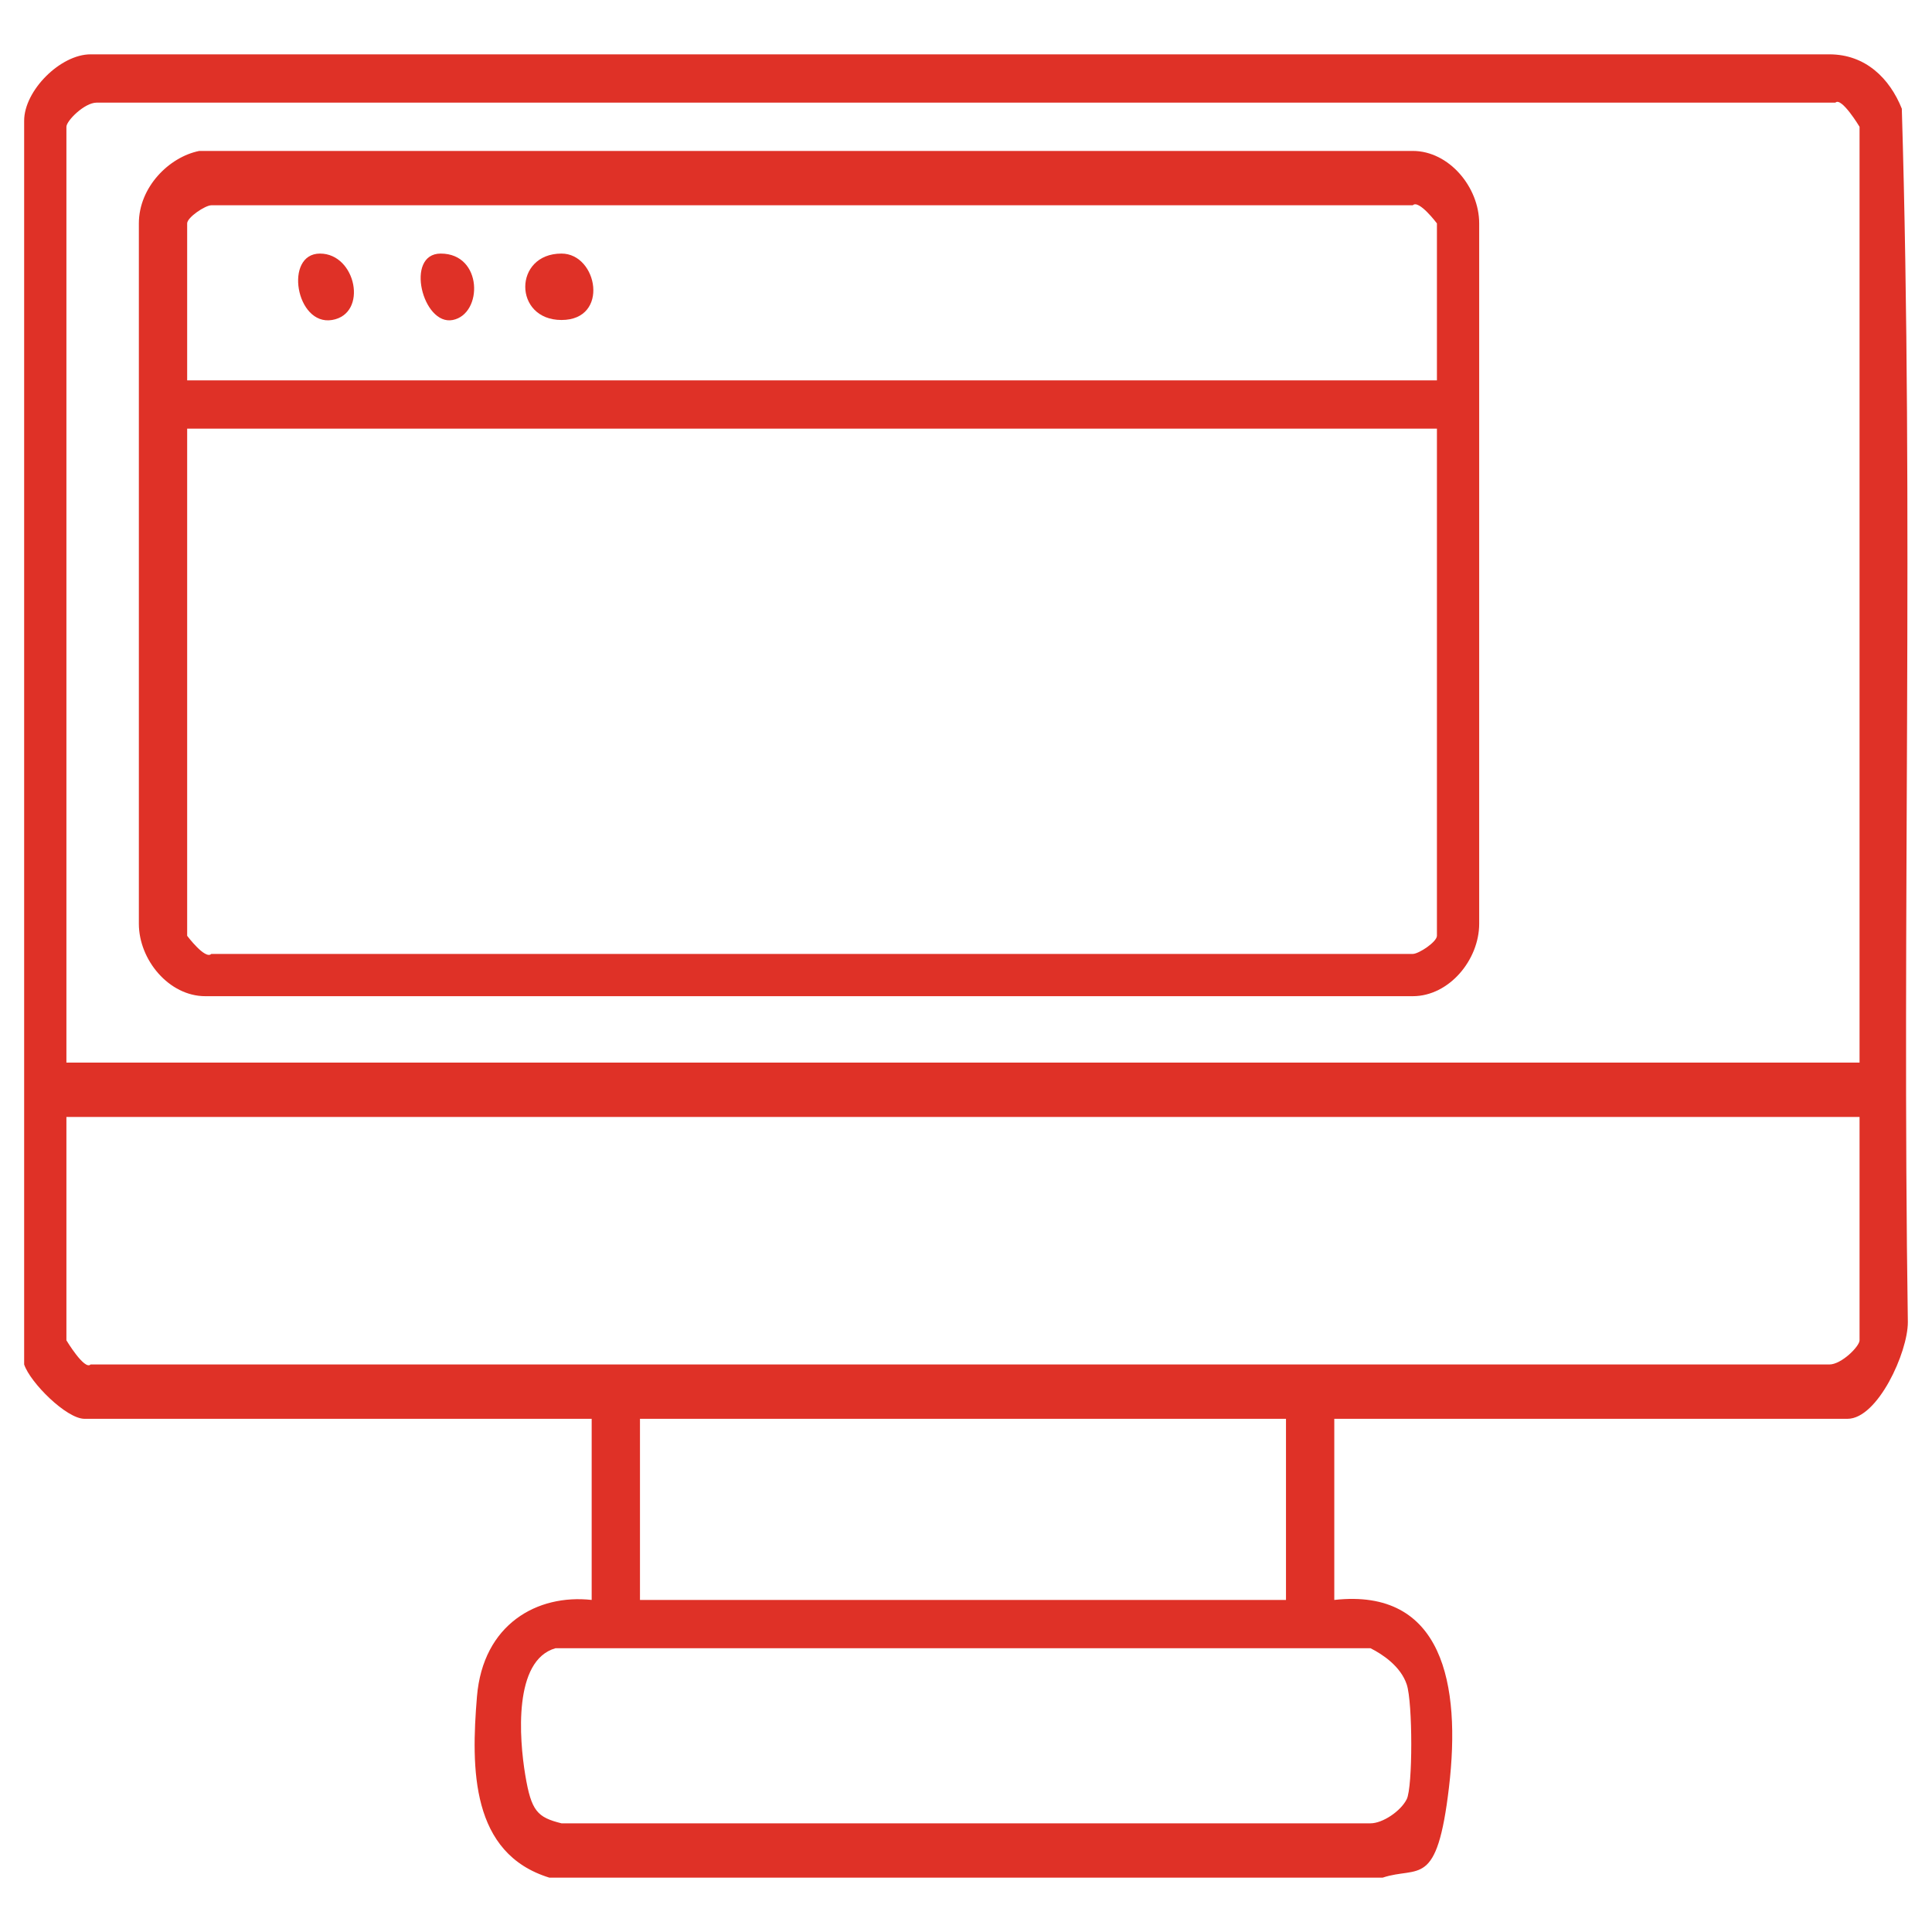
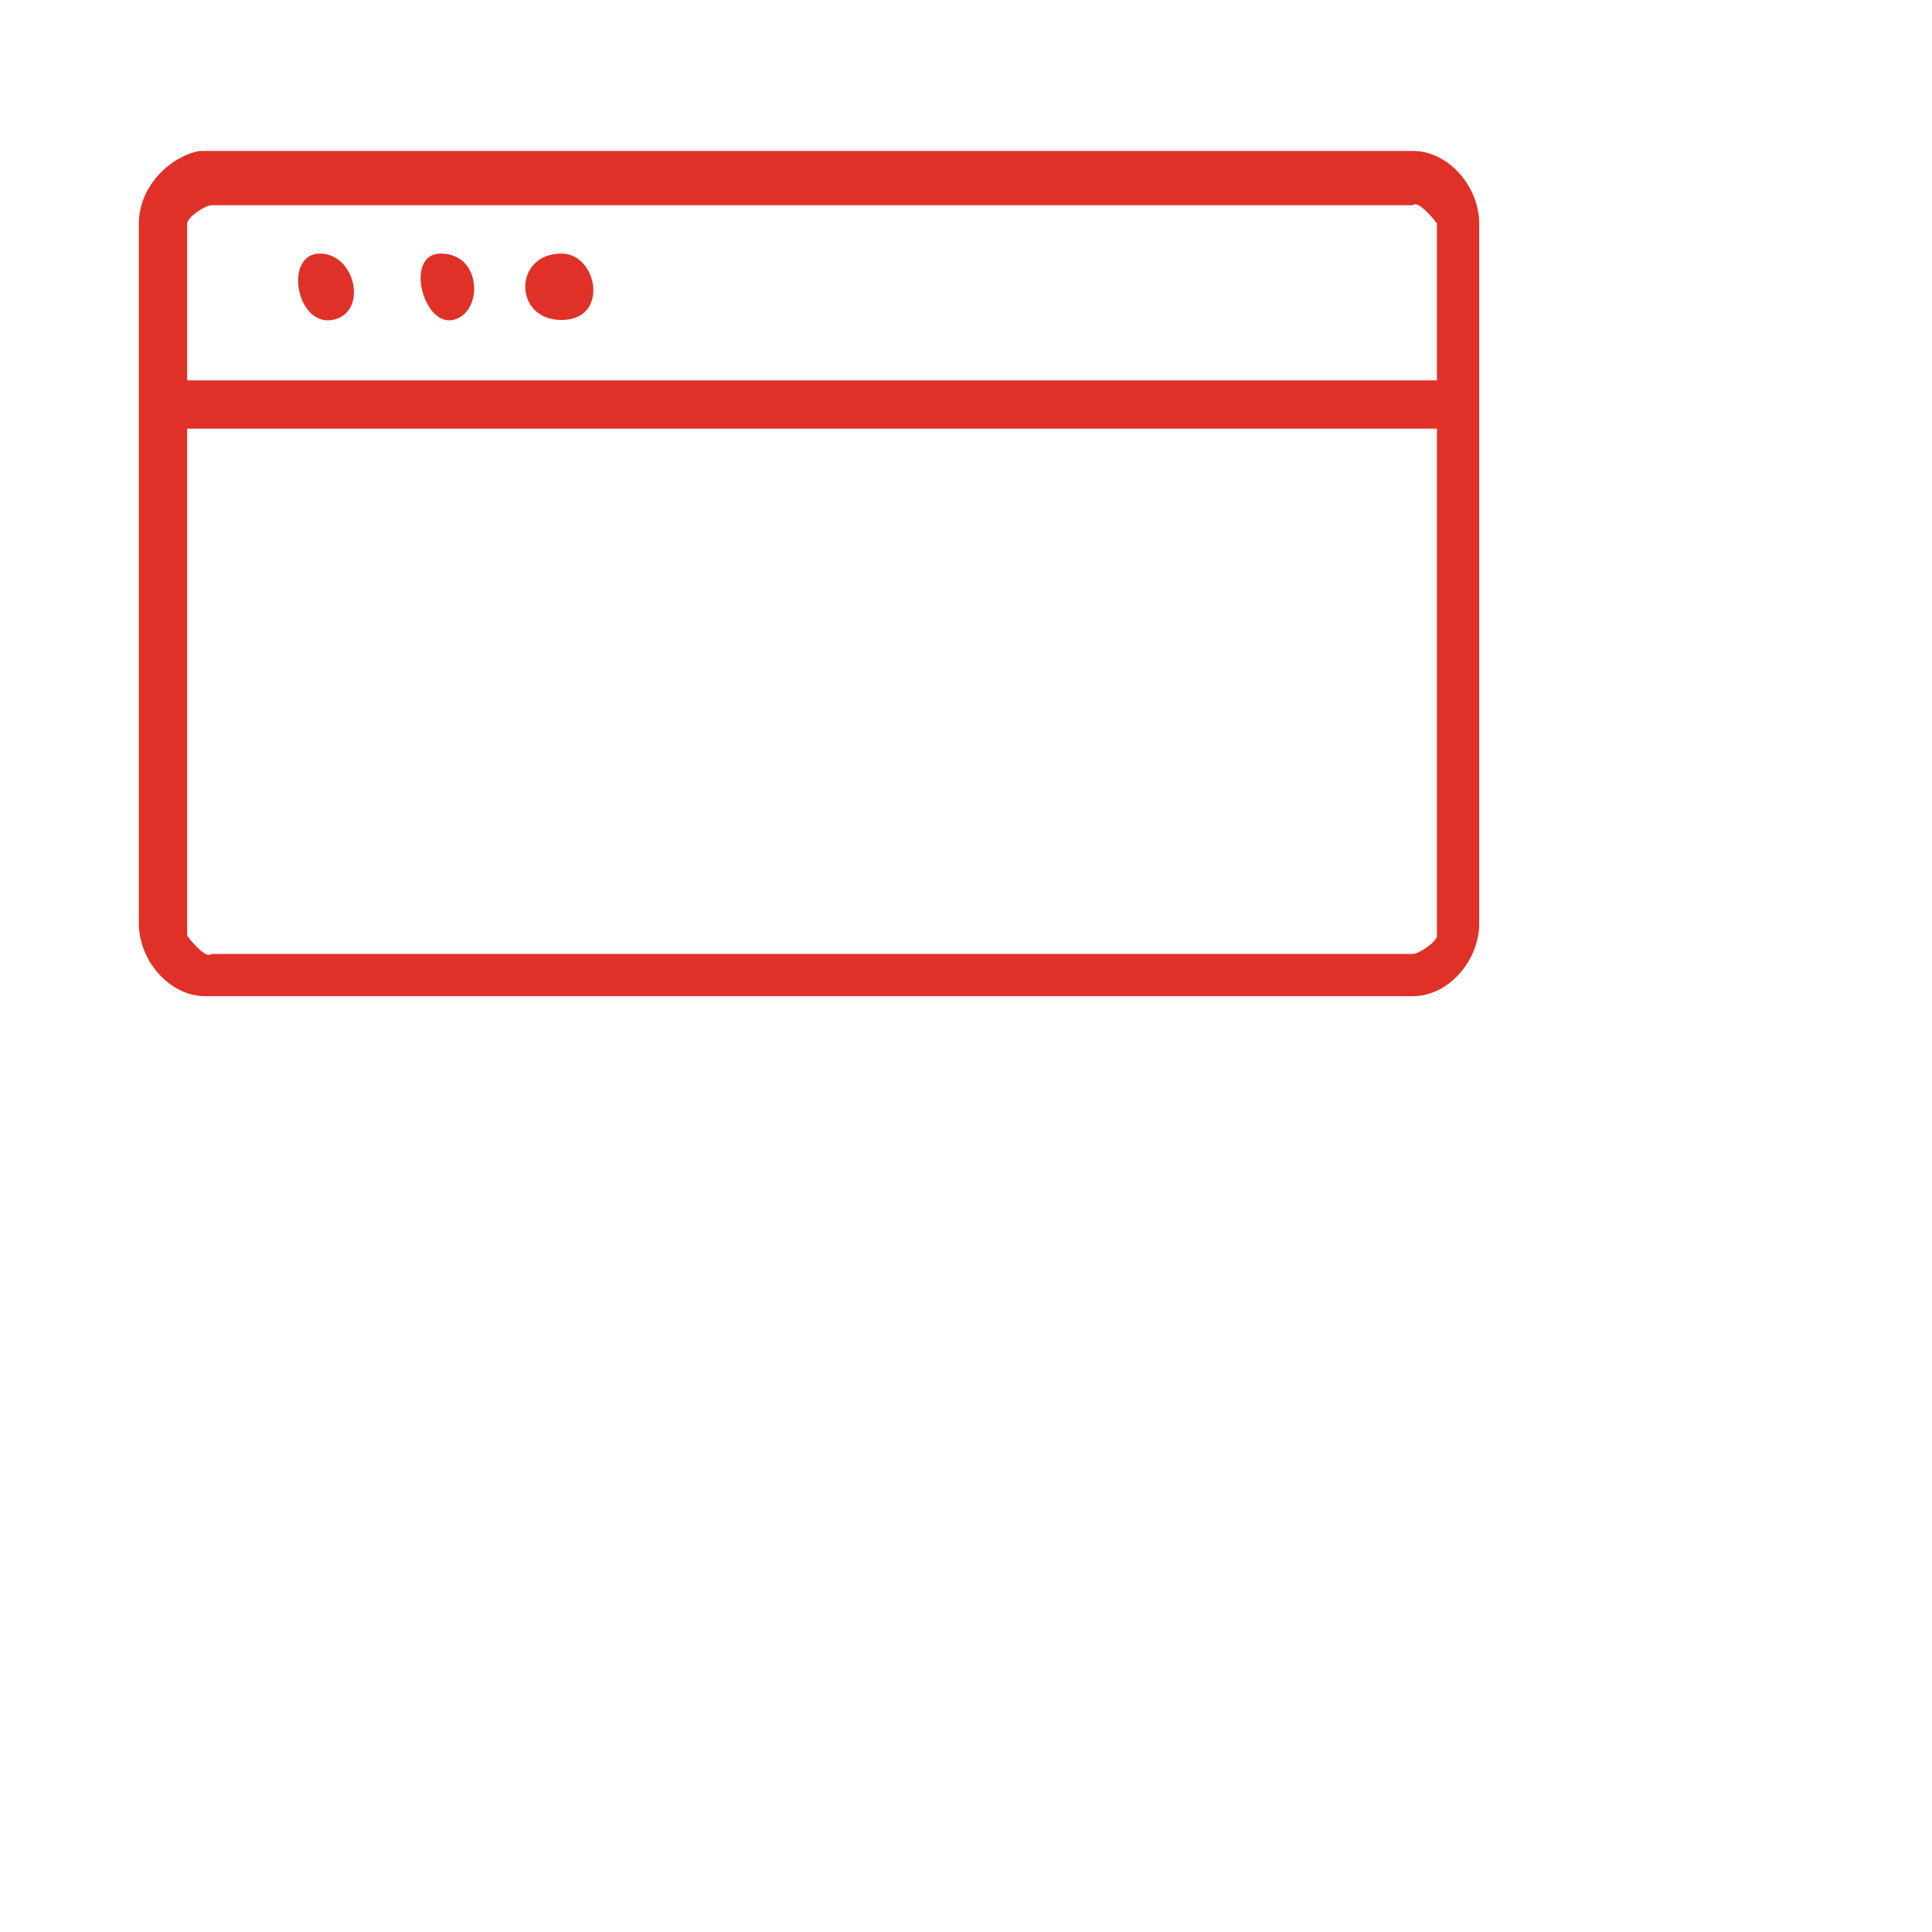
<svg xmlns="http://www.w3.org/2000/svg" id="Layer_1" version="1.1" viewBox="0 0 32 32">
  <defs>
    <style> .st0 { fill: #df3127; } </style>
  </defs>
-   <path class="st0" d="M22.1,23.5v3c1.8-.2,2.1,1.4,1.9,3.1s-.5,1.3-1.1,1.5c-4.6,0-9.2,0-13.8,0-1.3-.4-1.3-1.8-1.2-3s1-1.7,1.9-1.6v-3H1.4c-.3,0-.9-.6-1-.9V2c0-.5.6-1.1,1.1-1.1h28.8c.6,0,1,.4,1.2.9.2,6.7,0,13.4.1,20.1,0,.5-.5,1.6-1,1.6h-8.5ZM30.8,17.7V2.1c0,0-.3-.5-.4-.4H1.6c-.2,0-.5.3-.5.4v15.5h29.8ZM30.8,18.5H1.1v3.7c0,0,.3.5.4.4h28.8c.2,0,.5-.3.5-.4v-3.7ZM21.3,23.5h-10.7v3h10.7v-3ZM9.2,27.3c-.7.2-.6,1.5-.5,2.1s.2.7.6.8h13.4c.2,0,.5-.2.6-.4s.1-1.6,0-1.9-.4-.5-.6-.6h-13.5Z" />
  <g>
    <path class="st0" d="M3.3,2.5h20.1c.6,0,1.1.6,1.1,1.2v11.6c0,.6-.5,1.2-1.1,1.2H3.4c-.6,0-1.1-.6-1.1-1.2V3.7c0-.6.5-1.1,1-1.2ZM23.8,6.3v-2.6c0,0-.3-.4-.4-.3H3.5c-.1,0-.4.2-.4.3v2.6h20.7ZM23.8,7.1H3.1v8.4c0,0,.3.4.4.3h19.9c.1,0,.4-.2.4-.3V7.1Z" />
    <path class="st0" d="M5.3,4.2c.6,0,.8,1,.2,1.1s-.8-1.1-.2-1.1Z" />
    <path class="st0" d="M9.3,4.2c.6,0,.8,1.1,0,1.1s-.8-1.1,0-1.1Z" />
    <path class="st0" d="M7.3,4.2c.7,0,.7,1,.2,1.1s-.8-1.1-.2-1.1Z" />
  </g>
</svg>